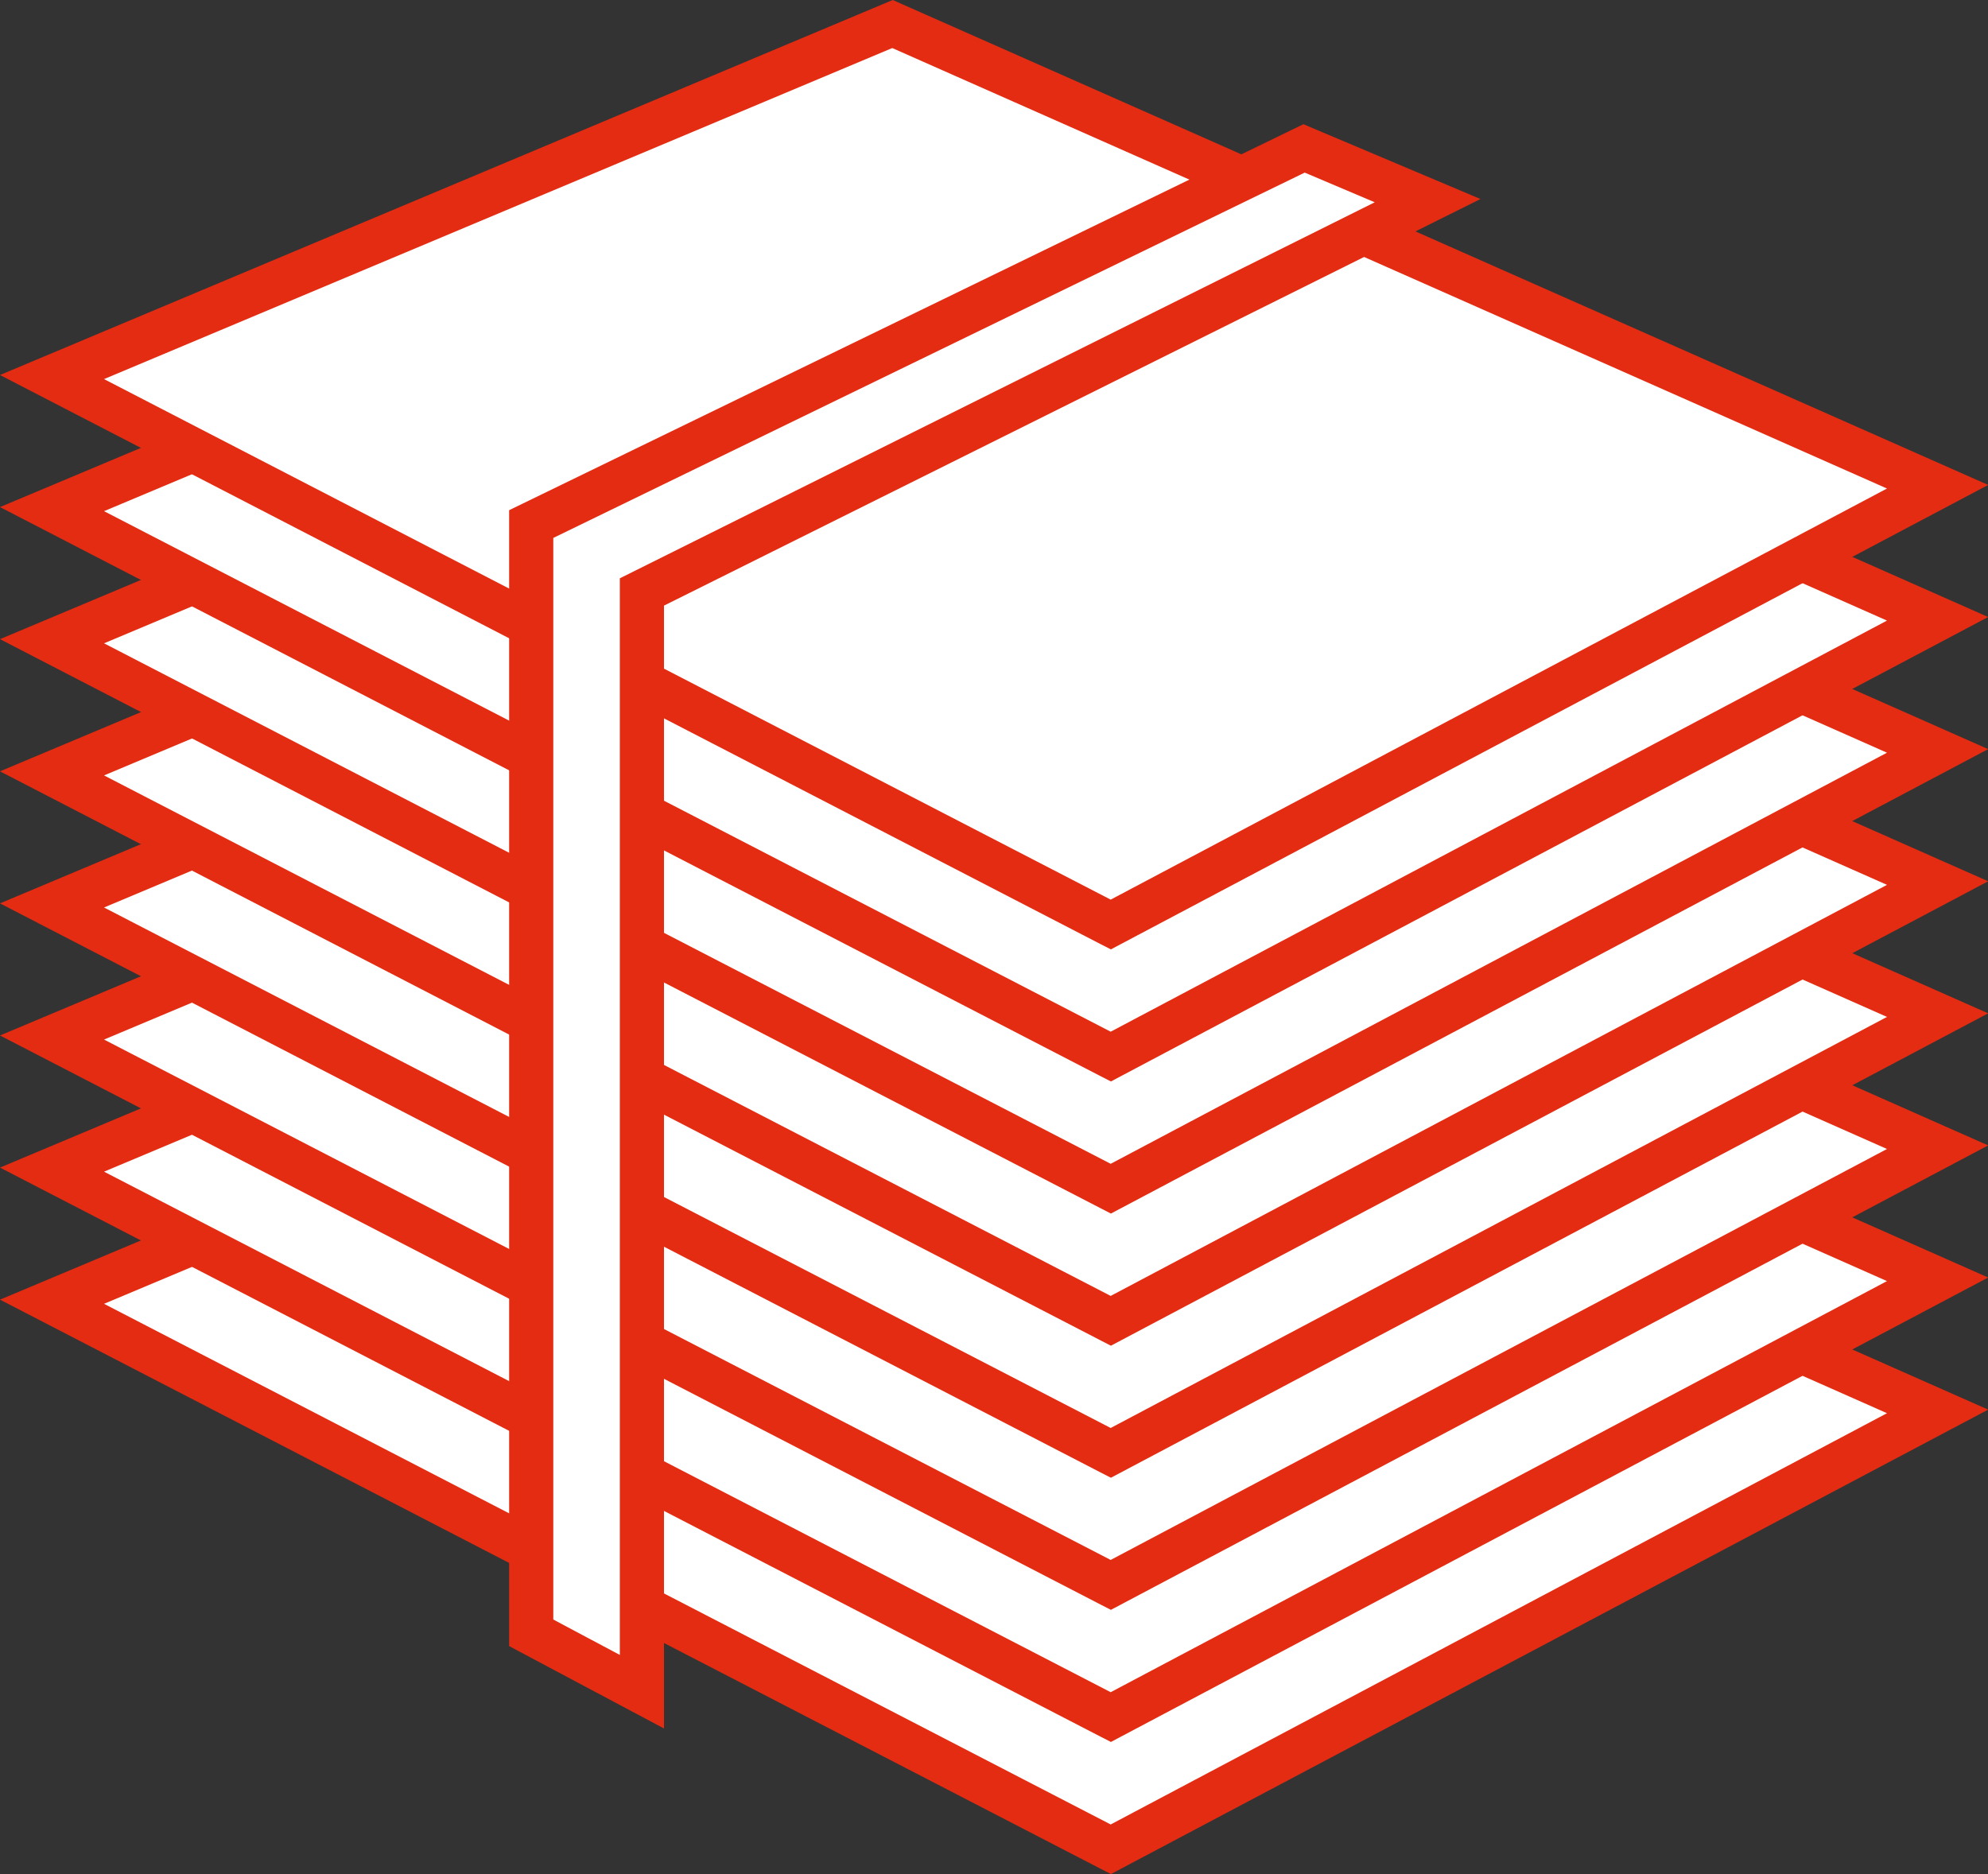
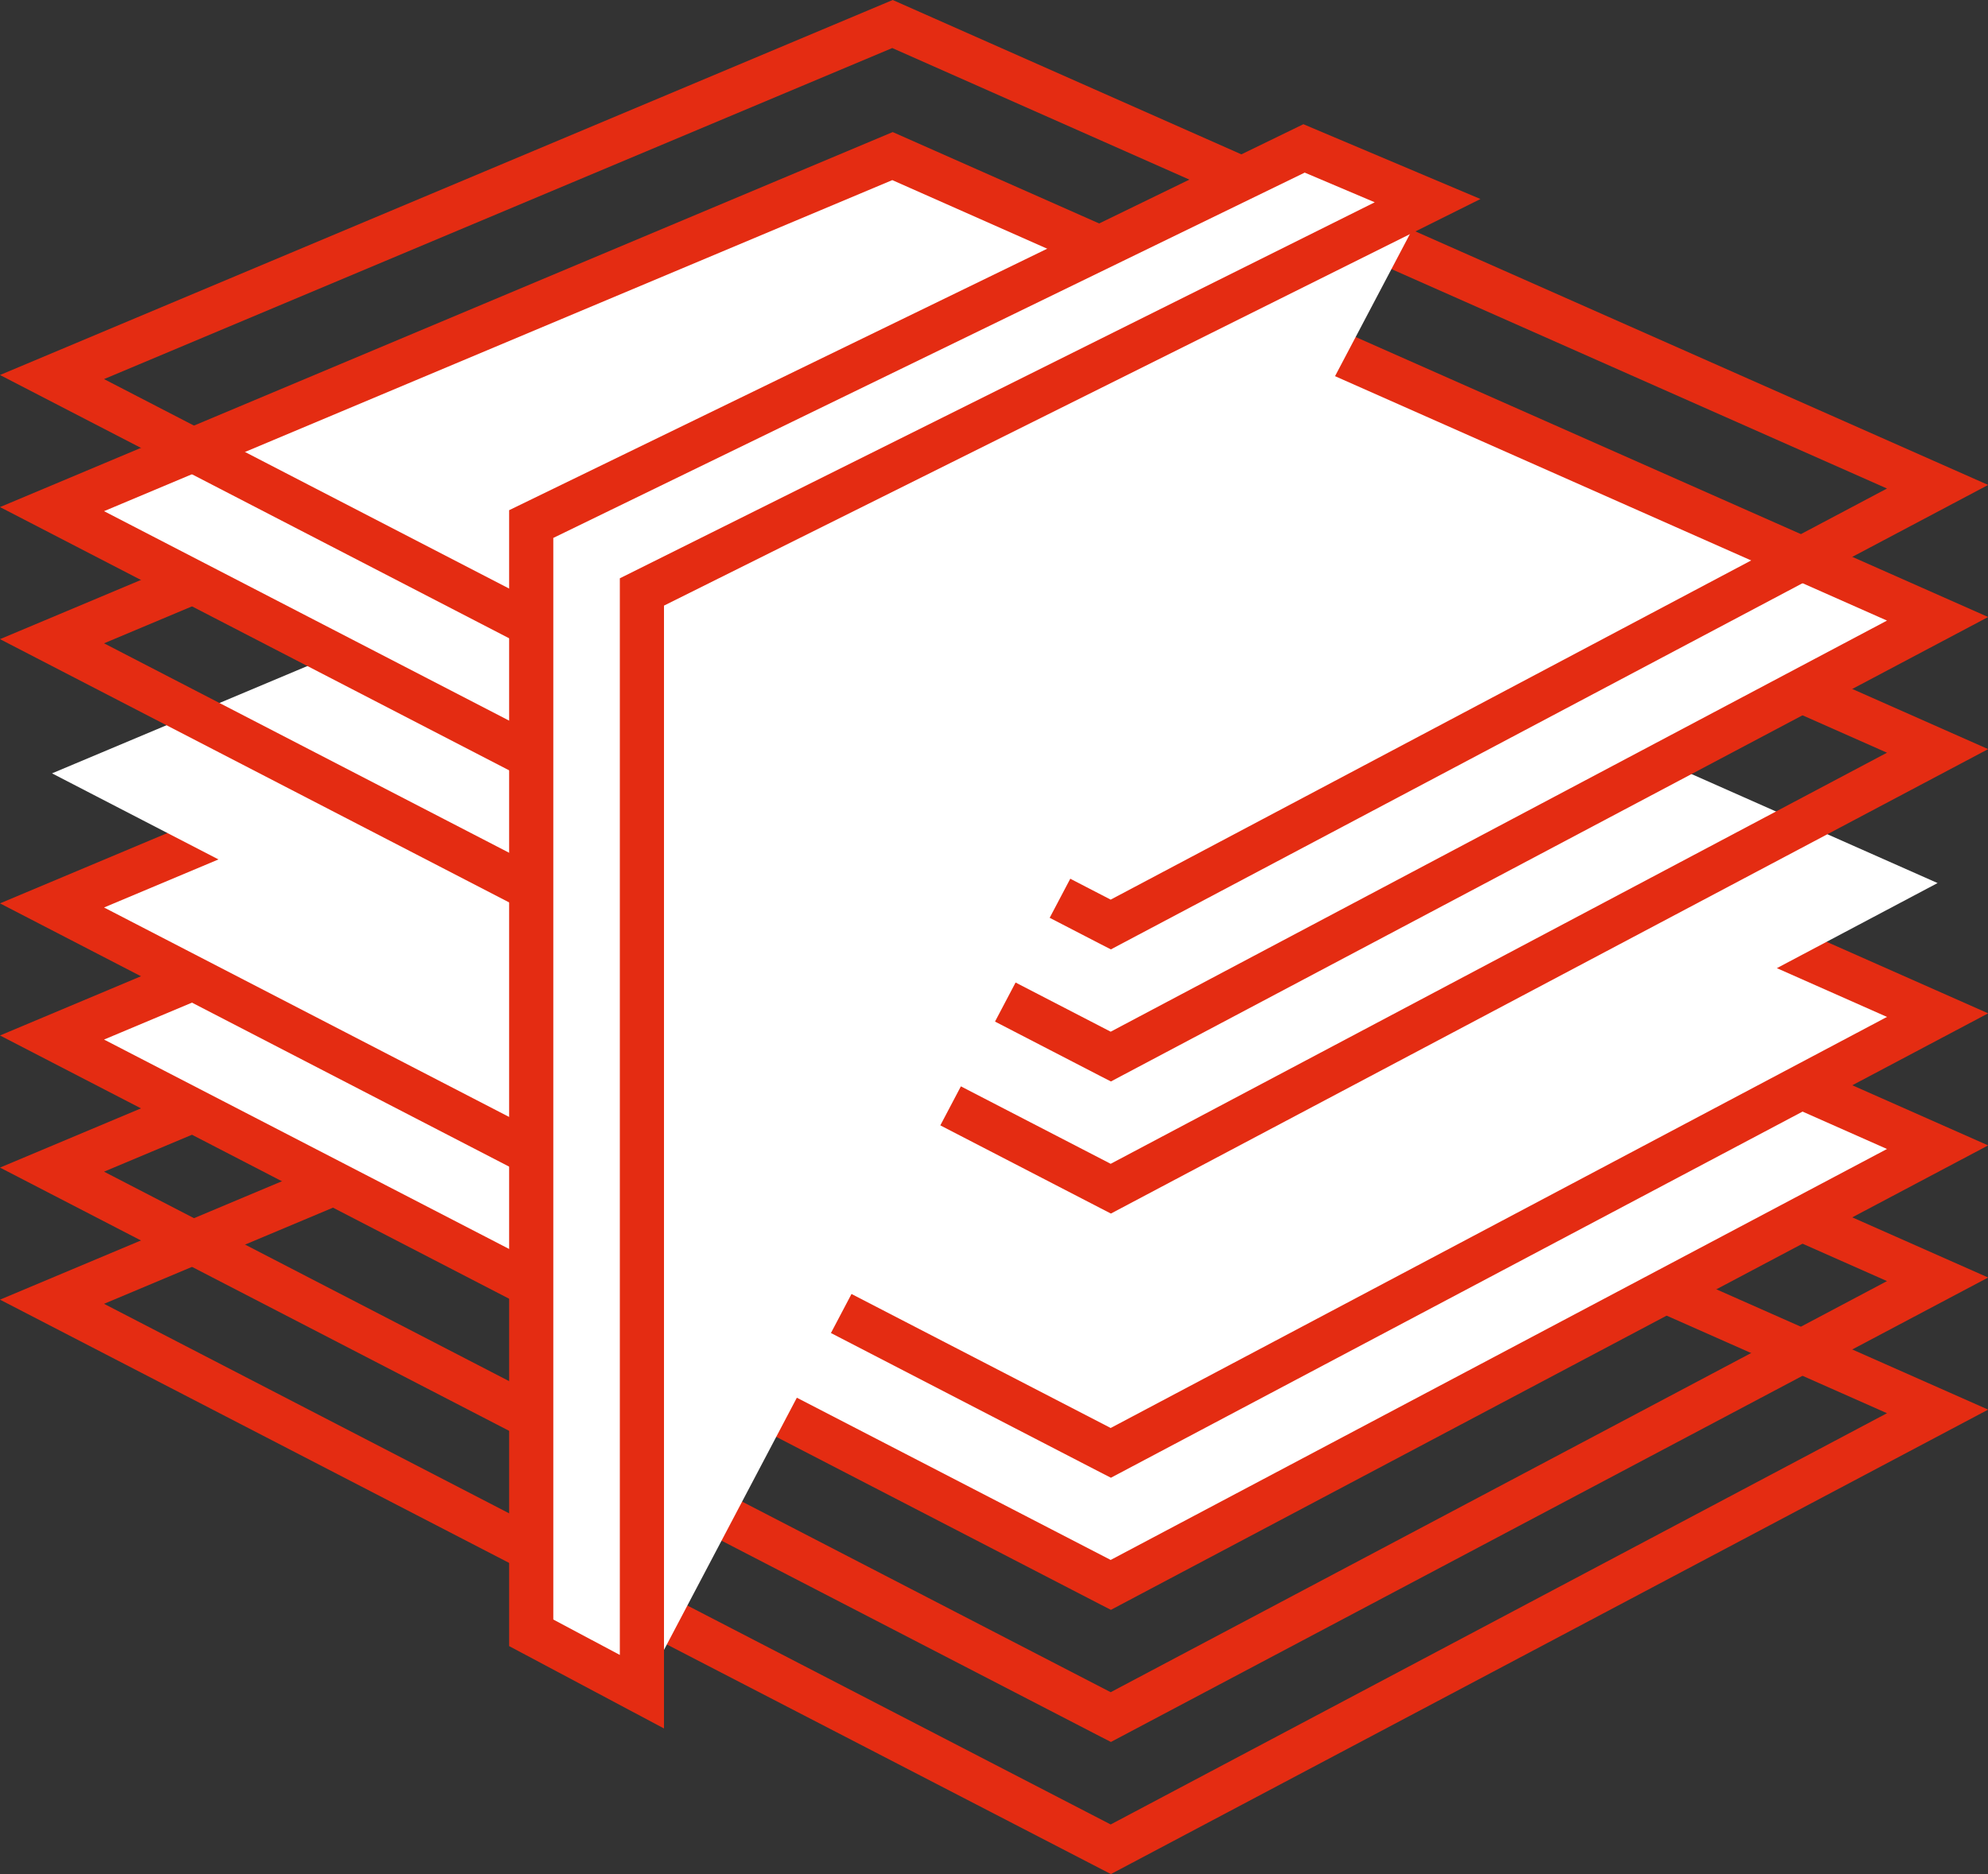
<svg xmlns="http://www.w3.org/2000/svg" id="Groupe_1104" data-name="Groupe 1104" width="51.096" height="48.175" viewBox="0 0 51.096 48.175">
  <rect x="0" y="0" width="51.096" height="48.175" fill="#333333" stroke="none" />
-   <path id="Tracé_3582" data-name="Tracé 3582" d="M1.337,33.463,28.549,47.535,49.8,36.282,22.94,24.387Z" fill="#fff" />
  <path id="Tracé_3583" data-name="Tracé 3583" d="M2.674,33.516l20.26-8.51L48.5,36.328,28.547,46.9ZM0,33.409l28.289,14.63.264.136L51.1,36.236,22.945,23.771Z" fill="#e42c12" />
-   <path id="Tracé_3584" data-name="Tracé 3584" d="M1.337,30.067l21.6-9.075L49.8,32.886,28.55,44.14Z" fill="#fff" />
  <path id="Tracé_3585" data-name="Tracé 3585" d="M2.674,30.119l20.26-8.51L48.5,32.932,28.547,43.5ZM0,30.014l28.289,14.63.264.135L51.1,32.84,22.945,20.374Z" fill="#e42c12" />
  <path id="Tracé_3586" data-name="Tracé 3586" d="M1.337,26.671,22.94,17.6,49.8,29.49,28.55,40.744Z" fill="#fff" />
  <path id="Tracé_3587" data-name="Tracé 3587" d="M2.674,26.723l20.26-8.51L48.5,29.536,28.547,40.1ZM0,26.618l28.289,14.63.264.135L51.1,29.444,22.945,16.978Z" fill="#e42c12" />
  <path id="Tracé_3588" data-name="Tracé 3588" d="M1.337,23.275,22.94,14.2,49.8,26.094,28.55,37.348Z" fill="#fff" />
  <path id="Tracé_3589" data-name="Tracé 3589" d="M2.674,23.328l20.26-8.511L48.5,26.141,28.547,36.708ZM0,23.222l28.289,14.63.264.135L51.1,26.049,22.945,13.583Z" fill="#e42c12" />
  <path id="Tracé_3590" data-name="Tracé 3590" d="M1.337,19.88,22.94,10.8,49.8,22.7,28.55,33.953Z" fill="#fff" />
-   <path id="Tracé_3591" data-name="Tracé 3591" d="M2.674,19.933l20.26-8.511L48.5,22.746,28.547,33.313ZM0,19.828,28.289,34.457l.264.136L51.1,22.654,22.945,10.188Z" fill="#e42c12" />
-   <path id="Tracé_3592" data-name="Tracé 3592" d="M1.337,16.484l21.6-9.075L49.8,19.3,28.55,30.557Z" fill="#fff" />
  <path id="Tracé_3593" data-name="Tracé 3593" d="M2.674,16.537l20.26-8.51L48.5,19.349,28.547,29.917ZM0,16.43,28.289,31.06l.264.136L51.1,19.257,22.945,6.792Z" fill="#e42c12" />
  <path id="Tracé_3594" data-name="Tracé 3594" d="M1.337,13.088l21.6-9.075L49.8,15.907,28.55,27.161Z" fill="#fff" />
  <path id="Tracé_3595" data-name="Tracé 3595" d="M2.674,13.14l20.26-8.51L48.5,15.953,28.547,26.521ZM0,13.035l28.289,14.63.264.135L51.1,15.861,22.945,3.395Z" fill="#e42c12" />
-   <path id="Tracé_3596" data-name="Tracé 3596" d="M1.337,9.693,22.94.618,49.8,12.512,28.55,23.766Z" fill="#fff" />
  <path id="Tracé_3597" data-name="Tracé 3597" d="M2.674,9.745l20.259-8.51L48.5,12.558,28.547,23.126ZM22.945,0,0,9.64,28.288,24.27l.264.135L51.1,12.466Z" fill="#e42c12" />
-   <path id="Tracé_3598" data-name="Tracé 3598" d="M33.513,3.814l-19.86,9.659v28.5L16.5,43.487V15.216L36.69,5.158Z" fill="#fff" />
+   <path id="Tracé_3598" data-name="Tracé 3598" d="M33.513,3.814l-19.86,9.659v28.5L16.5,43.487L36.69,5.158Z" fill="#fff" />
  <path id="Tracé_3599" data-name="Tracé 3599" d="M17.066,44.432l-3.98-2.117v-29.2L33.5,3.193l4.551,1.923L17.066,15.568Zm-2.845-2.8,1.71.91V14.866L35.334,5.2l-1.8-.763L14.221,13.828Z" fill="#e42c12" />
</svg>